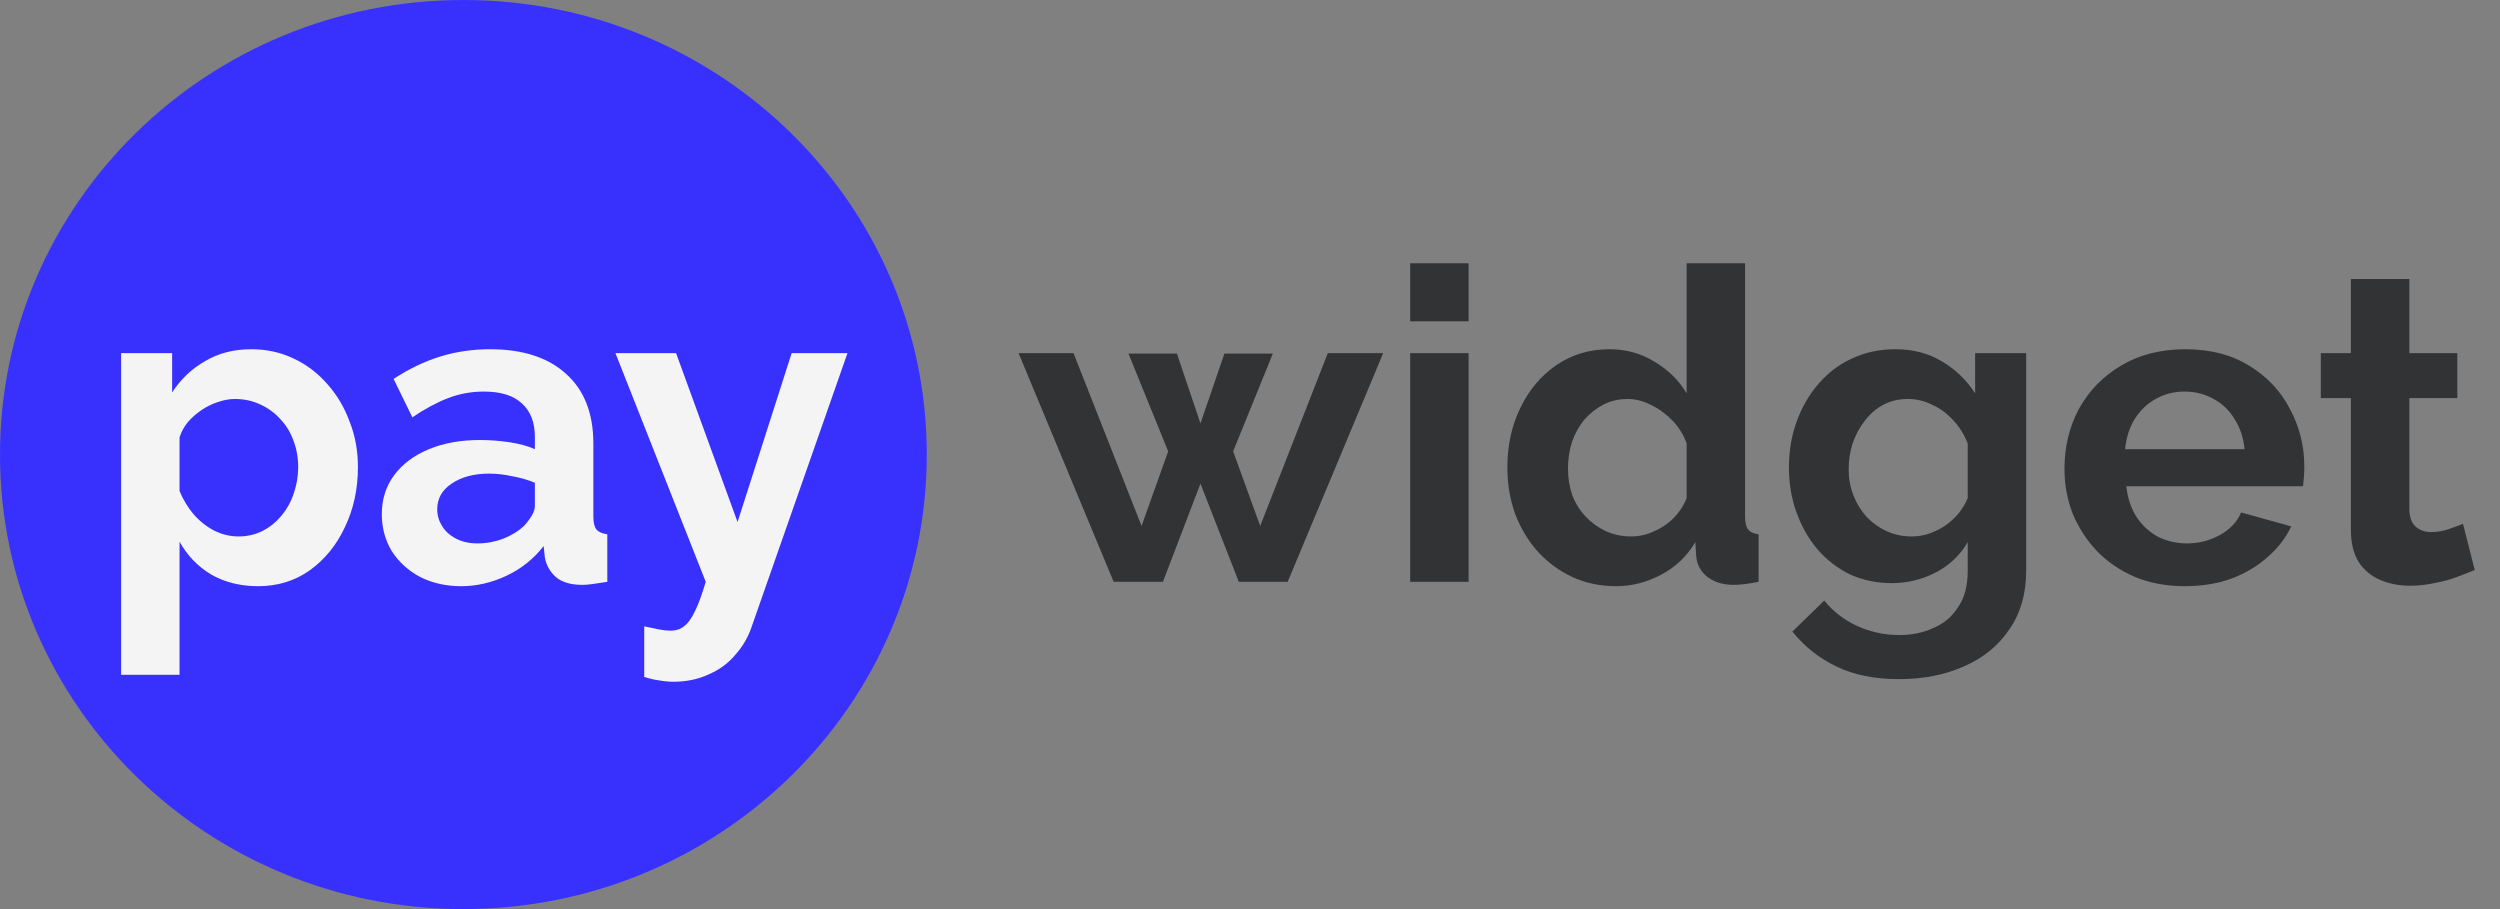
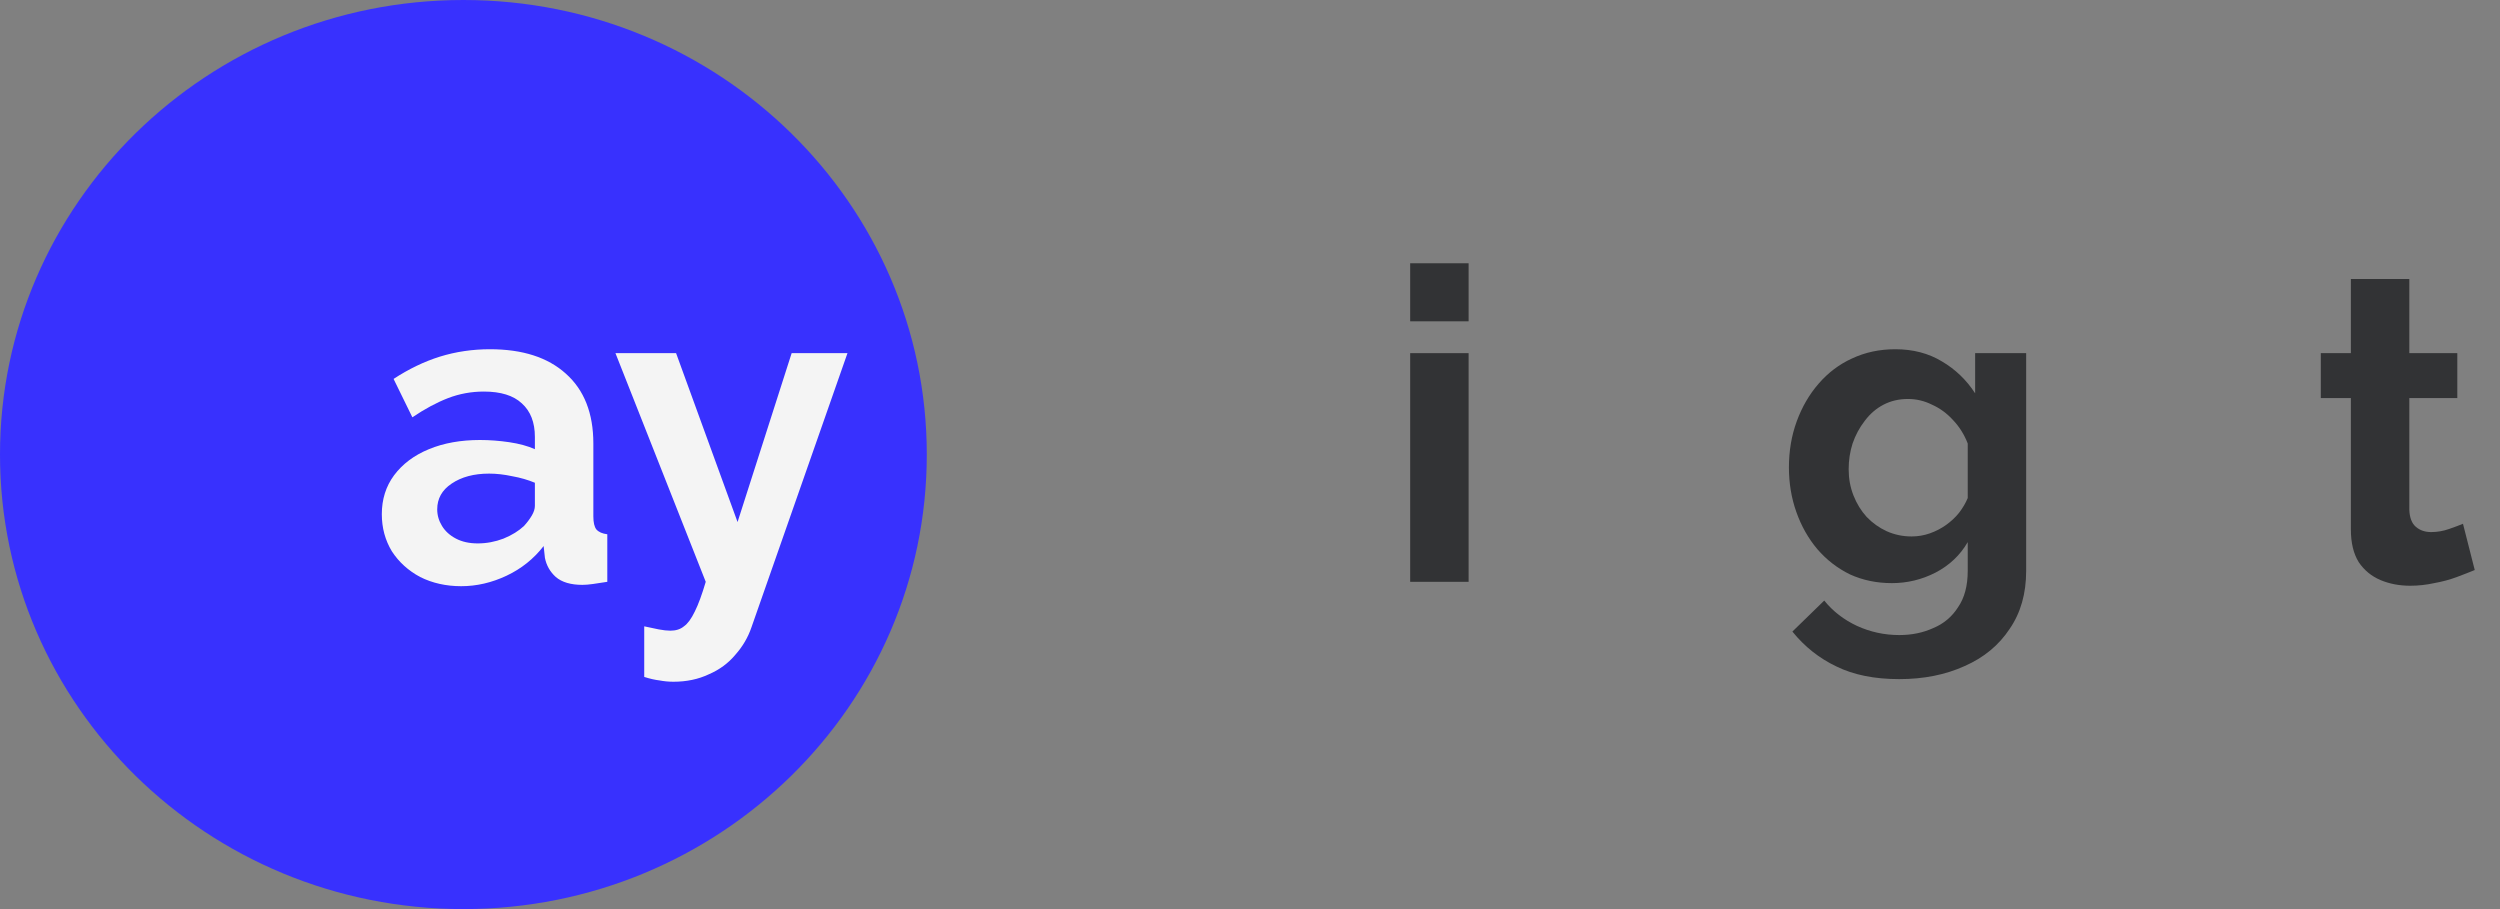
<svg xmlns="http://www.w3.org/2000/svg" width="88" height="32" viewBox="0 0 88 32" fill="none">
  <rect x="0" y="0" width="88" height="32" fill="#808080" stroke="none" />
-   <path d="M46.738 12.431H48.688L45.326 20.48H43.606L42.256 17.024L40.935 20.48H39.201L35.854 12.431H37.788L40.183 18.514L41.12 15.887L39.722 12.447H41.427L42.256 14.904L43.1 12.447H44.804L43.407 15.887L44.359 18.514L46.738 12.431Z" fill="#323335" />
  <path d="M49.638 20.48V12.431H51.695V20.48H49.638ZM49.638 11.31V9.267H51.695V11.31H49.638Z" fill="#323335" />
-   <path d="M53.059 16.456C53.059 15.677 53.213 14.976 53.52 14.351C53.827 13.716 54.252 13.215 54.794 12.846C55.337 12.477 55.956 12.293 56.652 12.293C57.245 12.293 57.778 12.442 58.248 12.739C58.73 13.025 59.103 13.394 59.369 13.845V9.267H61.426V18.176C61.426 18.391 61.462 18.545 61.534 18.637C61.605 18.729 61.728 18.785 61.902 18.806V20.48C61.544 20.552 61.252 20.587 61.027 20.587C60.659 20.587 60.352 20.495 60.106 20.311C59.871 20.127 59.738 19.886 59.707 19.589L59.676 19.082C59.379 19.584 58.975 19.968 58.463 20.234C57.962 20.5 57.435 20.634 56.882 20.634C56.329 20.634 55.818 20.526 55.347 20.311C54.886 20.096 54.482 19.799 54.134 19.42C53.796 19.041 53.53 18.601 53.336 18.099C53.152 17.587 53.059 17.039 53.059 16.456ZM59.369 17.531V15.611C59.267 15.314 59.103 15.048 58.878 14.812C58.653 14.577 58.402 14.392 58.126 14.259C57.849 14.116 57.573 14.044 57.297 14.044C56.979 14.044 56.693 14.111 56.437 14.244C56.181 14.377 55.956 14.556 55.761 14.781C55.577 15.007 55.434 15.268 55.332 15.565C55.239 15.862 55.193 16.174 55.193 16.502C55.193 16.829 55.245 17.142 55.347 17.439C55.459 17.725 55.618 17.976 55.823 18.191C56.028 18.406 56.263 18.575 56.529 18.698C56.805 18.821 57.102 18.883 57.419 18.883C57.614 18.883 57.808 18.852 58.003 18.79C58.208 18.719 58.397 18.627 58.571 18.514C58.755 18.391 58.914 18.248 59.047 18.084C59.19 17.91 59.297 17.725 59.369 17.531Z" fill="#323335" />
  <path d="M66.593 20.526C66.061 20.526 65.569 20.424 65.119 20.219C64.679 20.004 64.295 19.707 63.968 19.328C63.65 18.949 63.405 18.514 63.231 18.022C63.057 17.531 62.97 17.009 62.97 16.456C62.97 15.872 63.062 15.329 63.246 14.828C63.43 14.326 63.686 13.885 64.014 13.507C64.351 13.117 64.745 12.82 65.196 12.616C65.656 12.401 66.163 12.293 66.716 12.293C67.34 12.293 67.887 12.437 68.358 12.723C68.829 13 69.218 13.373 69.525 13.845V12.431H71.321V20.096C71.321 20.895 71.127 21.576 70.738 22.139C70.359 22.712 69.832 23.148 69.156 23.445C68.481 23.752 67.713 23.905 66.854 23.905C65.984 23.905 65.247 23.757 64.643 23.46C64.039 23.173 63.522 22.764 63.092 22.231L64.213 21.14C64.52 21.519 64.904 21.816 65.365 22.031C65.835 22.246 66.332 22.354 66.854 22.354C67.294 22.354 67.693 22.272 68.051 22.108C68.42 21.955 68.711 21.709 68.926 21.371C69.151 21.043 69.264 20.618 69.264 20.096V19.082C68.998 19.543 68.619 19.901 68.128 20.157C67.647 20.403 67.135 20.526 66.593 20.526ZM67.284 18.883C67.509 18.883 67.724 18.847 67.928 18.775C68.133 18.703 68.322 18.606 68.496 18.483C68.67 18.36 68.824 18.217 68.957 18.053C69.09 17.879 69.192 17.705 69.264 17.531V15.611C69.141 15.293 68.967 15.017 68.742 14.781C68.527 14.546 68.281 14.367 68.005 14.244C67.739 14.111 67.457 14.044 67.161 14.044C66.843 14.044 66.557 14.111 66.301 14.244C66.045 14.377 65.825 14.566 65.641 14.812C65.457 15.048 65.313 15.314 65.211 15.611C65.119 15.898 65.073 16.2 65.073 16.517C65.073 16.845 65.129 17.152 65.242 17.439C65.354 17.725 65.508 17.976 65.702 18.191C65.907 18.406 66.142 18.575 66.409 18.698C66.685 18.821 66.977 18.883 67.284 18.883Z" fill="#323335" />
-   <path d="M76.906 20.634C76.261 20.634 75.678 20.526 75.156 20.311C74.634 20.086 74.189 19.784 73.82 19.405C73.452 19.016 73.165 18.575 72.96 18.084C72.766 17.582 72.669 17.055 72.669 16.502C72.669 15.734 72.838 15.032 73.175 14.397C73.523 13.763 74.015 13.256 74.649 12.877C75.294 12.488 76.051 12.293 76.921 12.293C77.802 12.293 78.554 12.488 79.178 12.877C79.802 13.256 80.278 13.763 80.606 14.397C80.944 15.022 81.112 15.698 81.112 16.425C81.112 16.548 81.107 16.676 81.097 16.809C81.087 16.932 81.076 17.034 81.066 17.116H74.849C74.89 17.526 75.007 17.884 75.202 18.191C75.407 18.499 75.662 18.734 75.969 18.898C76.287 19.052 76.624 19.128 76.983 19.128C77.392 19.128 77.776 19.031 78.134 18.837C78.502 18.632 78.753 18.365 78.886 18.038L80.652 18.529C80.457 18.939 80.176 19.302 79.807 19.62C79.449 19.937 79.025 20.188 78.533 20.372C78.042 20.547 77.499 20.634 76.906 20.634ZM74.803 15.811H79.009C78.968 15.401 78.85 15.048 78.656 14.751C78.472 14.444 78.226 14.208 77.919 14.044C77.612 13.87 77.269 13.783 76.891 13.783C76.522 13.783 76.184 13.87 75.877 14.044C75.581 14.208 75.335 14.444 75.141 14.751C74.956 15.048 74.844 15.401 74.803 15.811Z" fill="#323335" />
  <path d="M87.111 20.065C86.937 20.137 86.727 20.219 86.482 20.311C86.236 20.403 85.97 20.475 85.683 20.526C85.407 20.587 85.126 20.618 84.839 20.618C84.46 20.618 84.112 20.552 83.795 20.419C83.478 20.285 83.222 20.076 83.028 19.789C82.843 19.492 82.751 19.108 82.751 18.637V14.013H81.692V12.431H82.751V9.82H84.808V12.431H86.497V14.013H84.808V17.946C84.819 18.222 84.895 18.422 85.039 18.545C85.182 18.668 85.361 18.729 85.576 18.729C85.791 18.729 86.001 18.693 86.205 18.621C86.41 18.55 86.574 18.488 86.697 18.437L87.111 20.065Z" fill="#323335" />
  <path d="M32.623 16C32.623 24.837 25.32 32 16.311 32C7.303 32 0 24.837 0 16C0 7.163 7.303 0 16.311 0C25.32 0 32.623 7.163 32.623 16Z" fill="#3831FE" />
-   <path d="M9.083 20.634C8.459 20.634 7.906 20.495 7.425 20.219C6.954 19.932 6.586 19.548 6.32 19.067V23.752H4.263V12.431H6.059V13.814C6.366 13.343 6.755 12.974 7.226 12.708C7.696 12.431 8.234 12.293 8.838 12.293C9.38 12.293 9.876 12.401 10.327 12.616C10.787 12.831 11.186 13.133 11.524 13.522C11.862 13.901 12.123 14.341 12.307 14.843C12.502 15.334 12.599 15.867 12.599 16.44C12.599 17.219 12.445 17.925 12.138 18.56C11.841 19.195 11.427 19.702 10.895 20.081C10.373 20.449 9.769 20.634 9.083 20.634ZM8.392 18.883C8.71 18.883 8.996 18.816 9.252 18.683C9.508 18.55 9.728 18.371 9.912 18.145C10.107 17.91 10.25 17.649 10.342 17.362C10.444 17.065 10.496 16.758 10.496 16.44C10.496 16.102 10.439 15.79 10.327 15.503C10.224 15.217 10.071 14.966 9.866 14.751C9.661 14.525 9.421 14.351 9.145 14.229C8.879 14.106 8.587 14.044 8.27 14.044C8.075 14.044 7.876 14.08 7.671 14.152C7.476 14.213 7.287 14.305 7.103 14.428C6.919 14.551 6.755 14.694 6.612 14.858C6.479 15.022 6.381 15.201 6.32 15.396V17.285C6.443 17.582 6.606 17.853 6.811 18.099C7.026 18.345 7.272 18.54 7.548 18.683C7.824 18.816 8.106 18.883 8.392 18.883Z" fill="#F4F4F4" />
  <path d="M13.44 18.099C13.44 17.577 13.583 17.121 13.87 16.732C14.167 16.333 14.576 16.026 15.098 15.811C15.62 15.595 16.219 15.488 16.894 15.488C17.232 15.488 17.575 15.514 17.923 15.565C18.271 15.616 18.573 15.698 18.828 15.811V15.38C18.828 14.868 18.675 14.474 18.368 14.198C18.071 13.921 17.626 13.783 17.032 13.783C16.592 13.783 16.173 13.86 15.773 14.013C15.374 14.167 14.955 14.392 14.515 14.689L13.854 13.338C14.387 12.989 14.929 12.728 15.482 12.554C16.045 12.38 16.633 12.293 17.247 12.293C18.393 12.293 19.284 12.58 19.918 13.153C20.563 13.727 20.886 14.546 20.886 15.611V18.176C20.886 18.391 20.921 18.545 20.993 18.637C21.075 18.729 21.203 18.785 21.377 18.806V20.48C21.193 20.511 21.024 20.536 20.87 20.557C20.727 20.577 20.604 20.587 20.502 20.587C20.092 20.587 19.78 20.495 19.565 20.311C19.361 20.127 19.233 19.901 19.181 19.635L19.136 19.221C18.788 19.671 18.352 20.019 17.831 20.265C17.309 20.511 16.776 20.634 16.234 20.634C15.702 20.634 15.221 20.526 14.791 20.311C14.371 20.086 14.039 19.784 13.793 19.405C13.558 19.016 13.44 18.581 13.44 18.099ZM18.445 18.514C18.557 18.391 18.649 18.268 18.721 18.145C18.793 18.022 18.828 17.91 18.828 17.807V16.993C18.583 16.891 18.317 16.814 18.03 16.763C17.744 16.701 17.472 16.671 17.216 16.671C16.684 16.671 16.244 16.788 15.896 17.024C15.559 17.249 15.39 17.551 15.39 17.93C15.39 18.135 15.446 18.33 15.559 18.514C15.671 18.698 15.835 18.847 16.05 18.959C16.265 19.072 16.52 19.128 16.817 19.128C17.124 19.128 17.426 19.072 17.723 18.959C18.02 18.837 18.26 18.688 18.445 18.514Z" fill="#F4F4F4" />
  <path d="M22.677 22.047C22.861 22.088 23.03 22.123 23.184 22.154C23.347 22.185 23.485 22.2 23.598 22.2C23.793 22.2 23.951 22.149 24.074 22.047C24.207 21.955 24.335 21.78 24.458 21.524C24.581 21.279 24.709 20.931 24.842 20.48L21.664 12.431H23.798L25.962 18.376L27.866 12.431H29.831L26.453 22.077C26.331 22.436 26.141 22.758 25.886 23.045C25.64 23.342 25.328 23.573 24.949 23.736C24.581 23.91 24.166 23.997 23.706 23.997C23.542 23.997 23.378 23.982 23.214 23.951C23.05 23.931 22.871 23.89 22.677 23.828V22.047Z" fill="#F4F4F4" />
</svg>